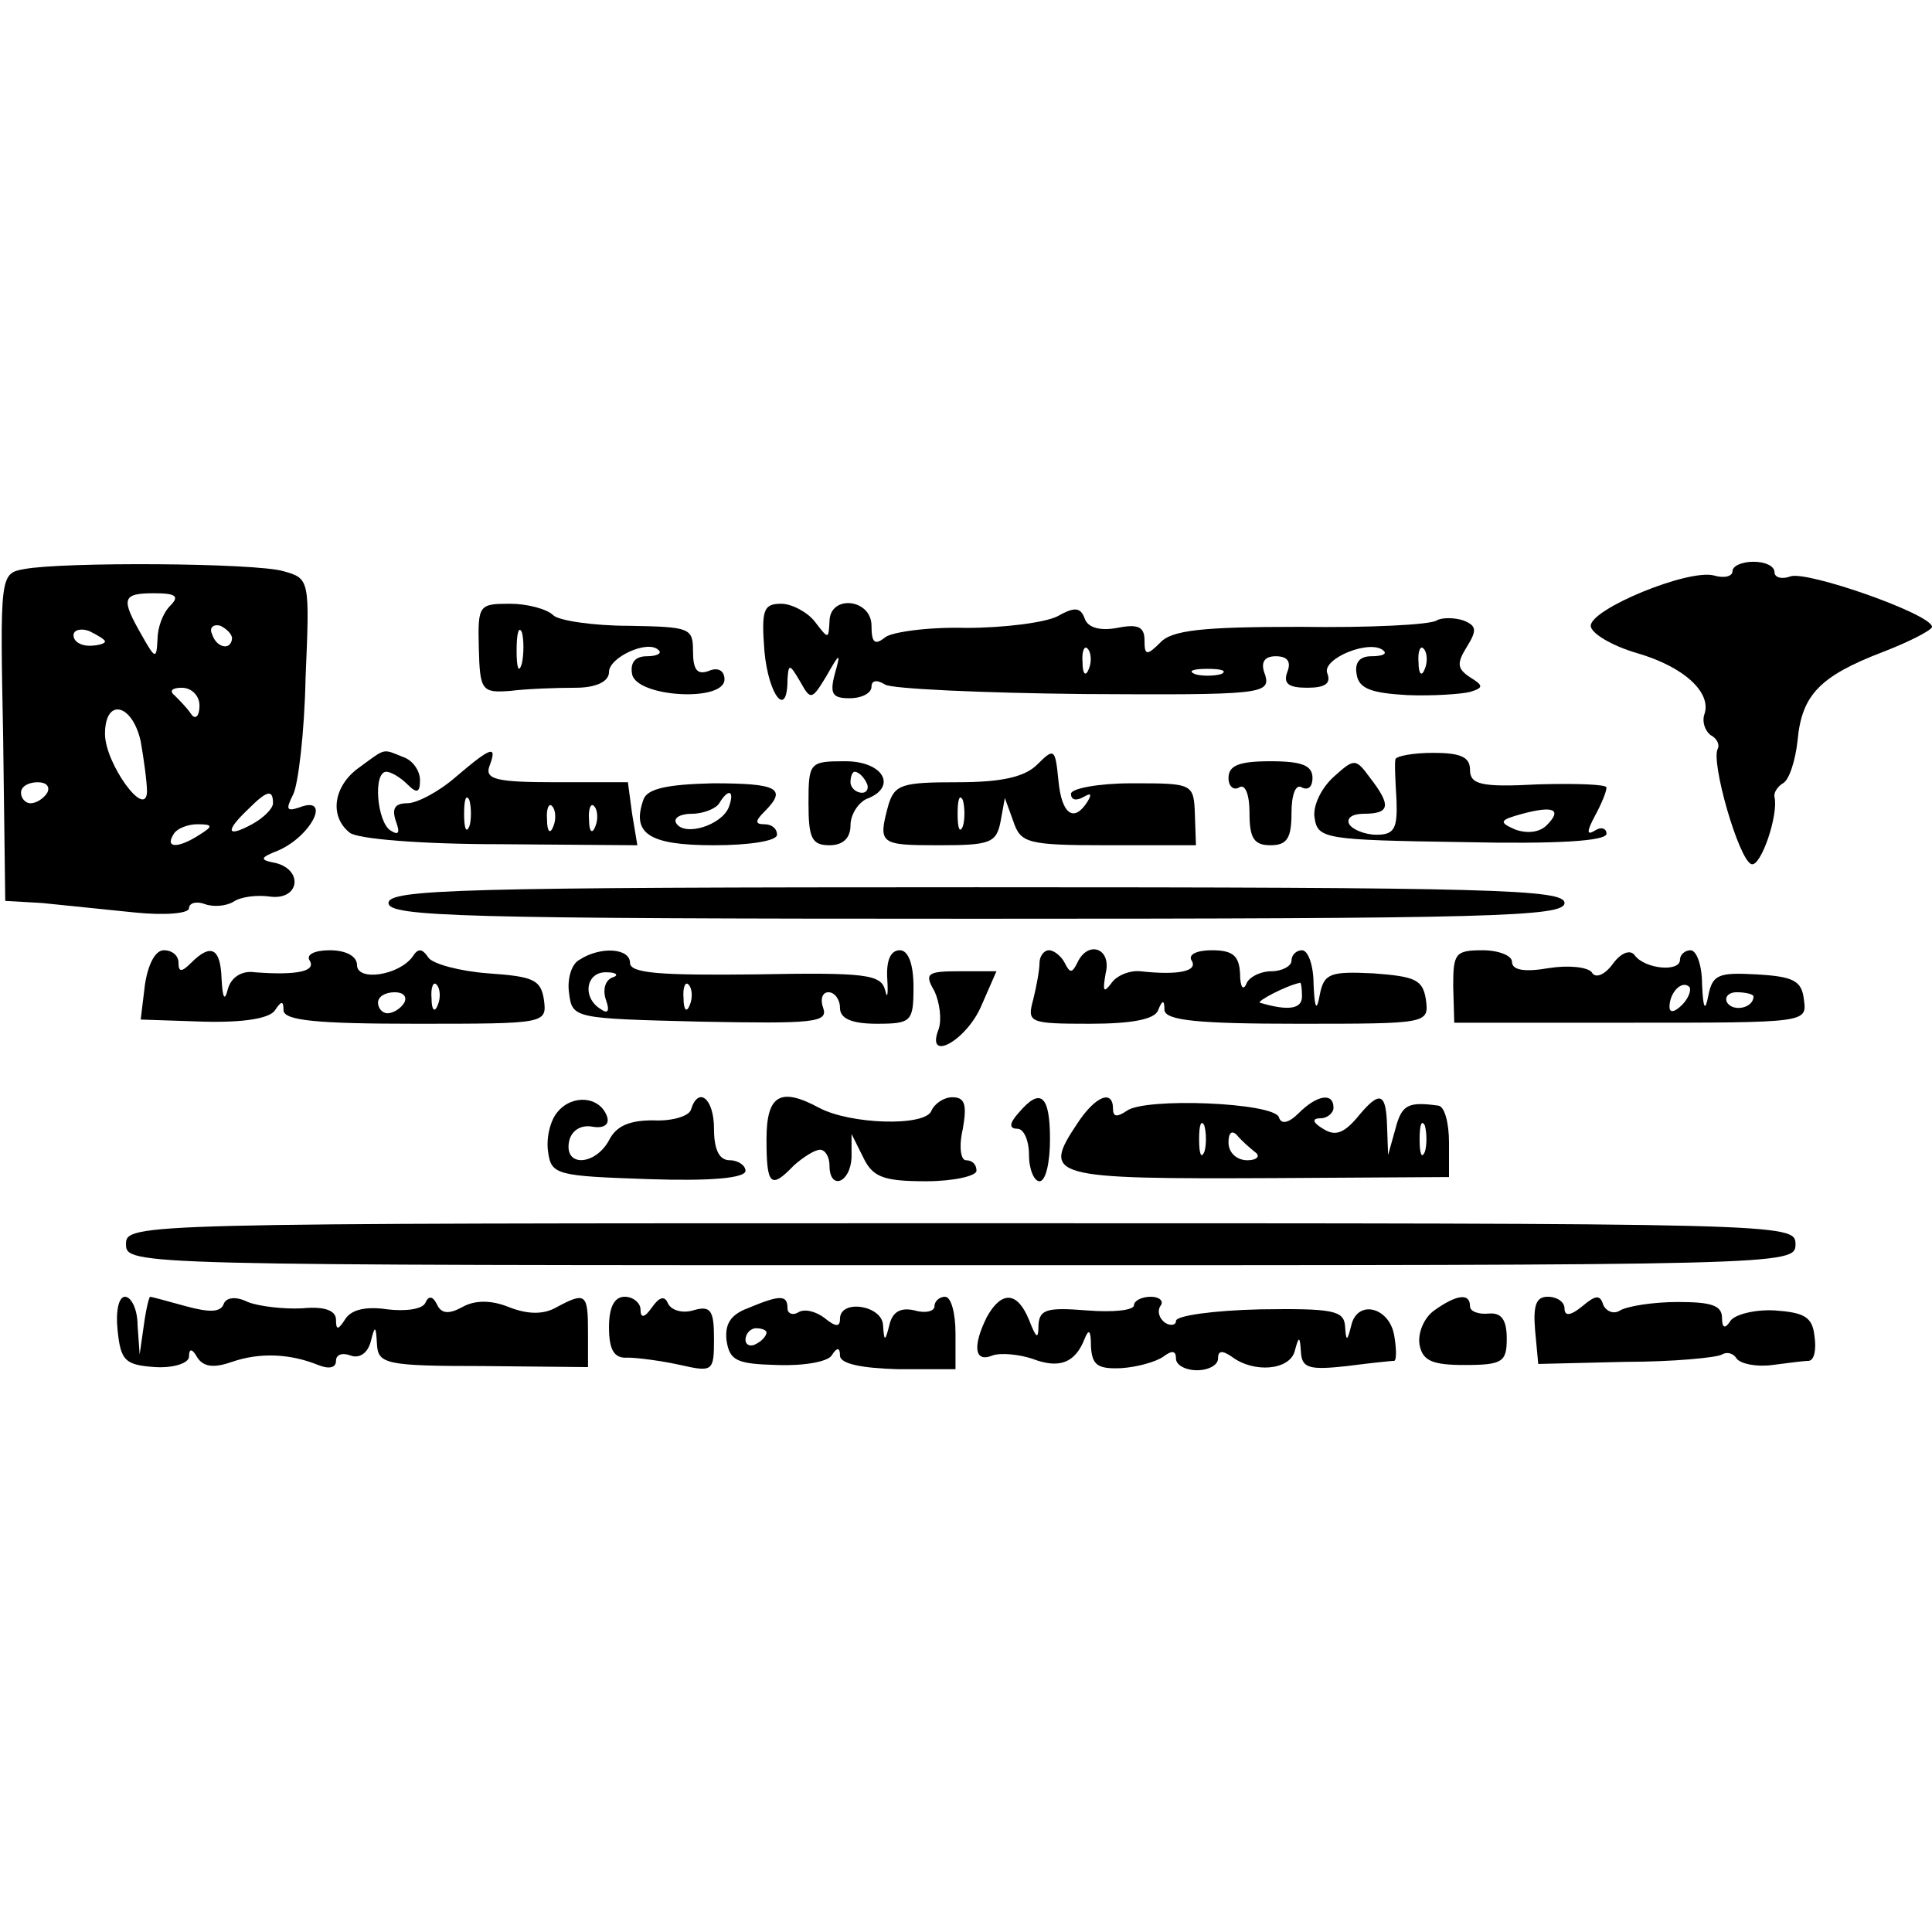
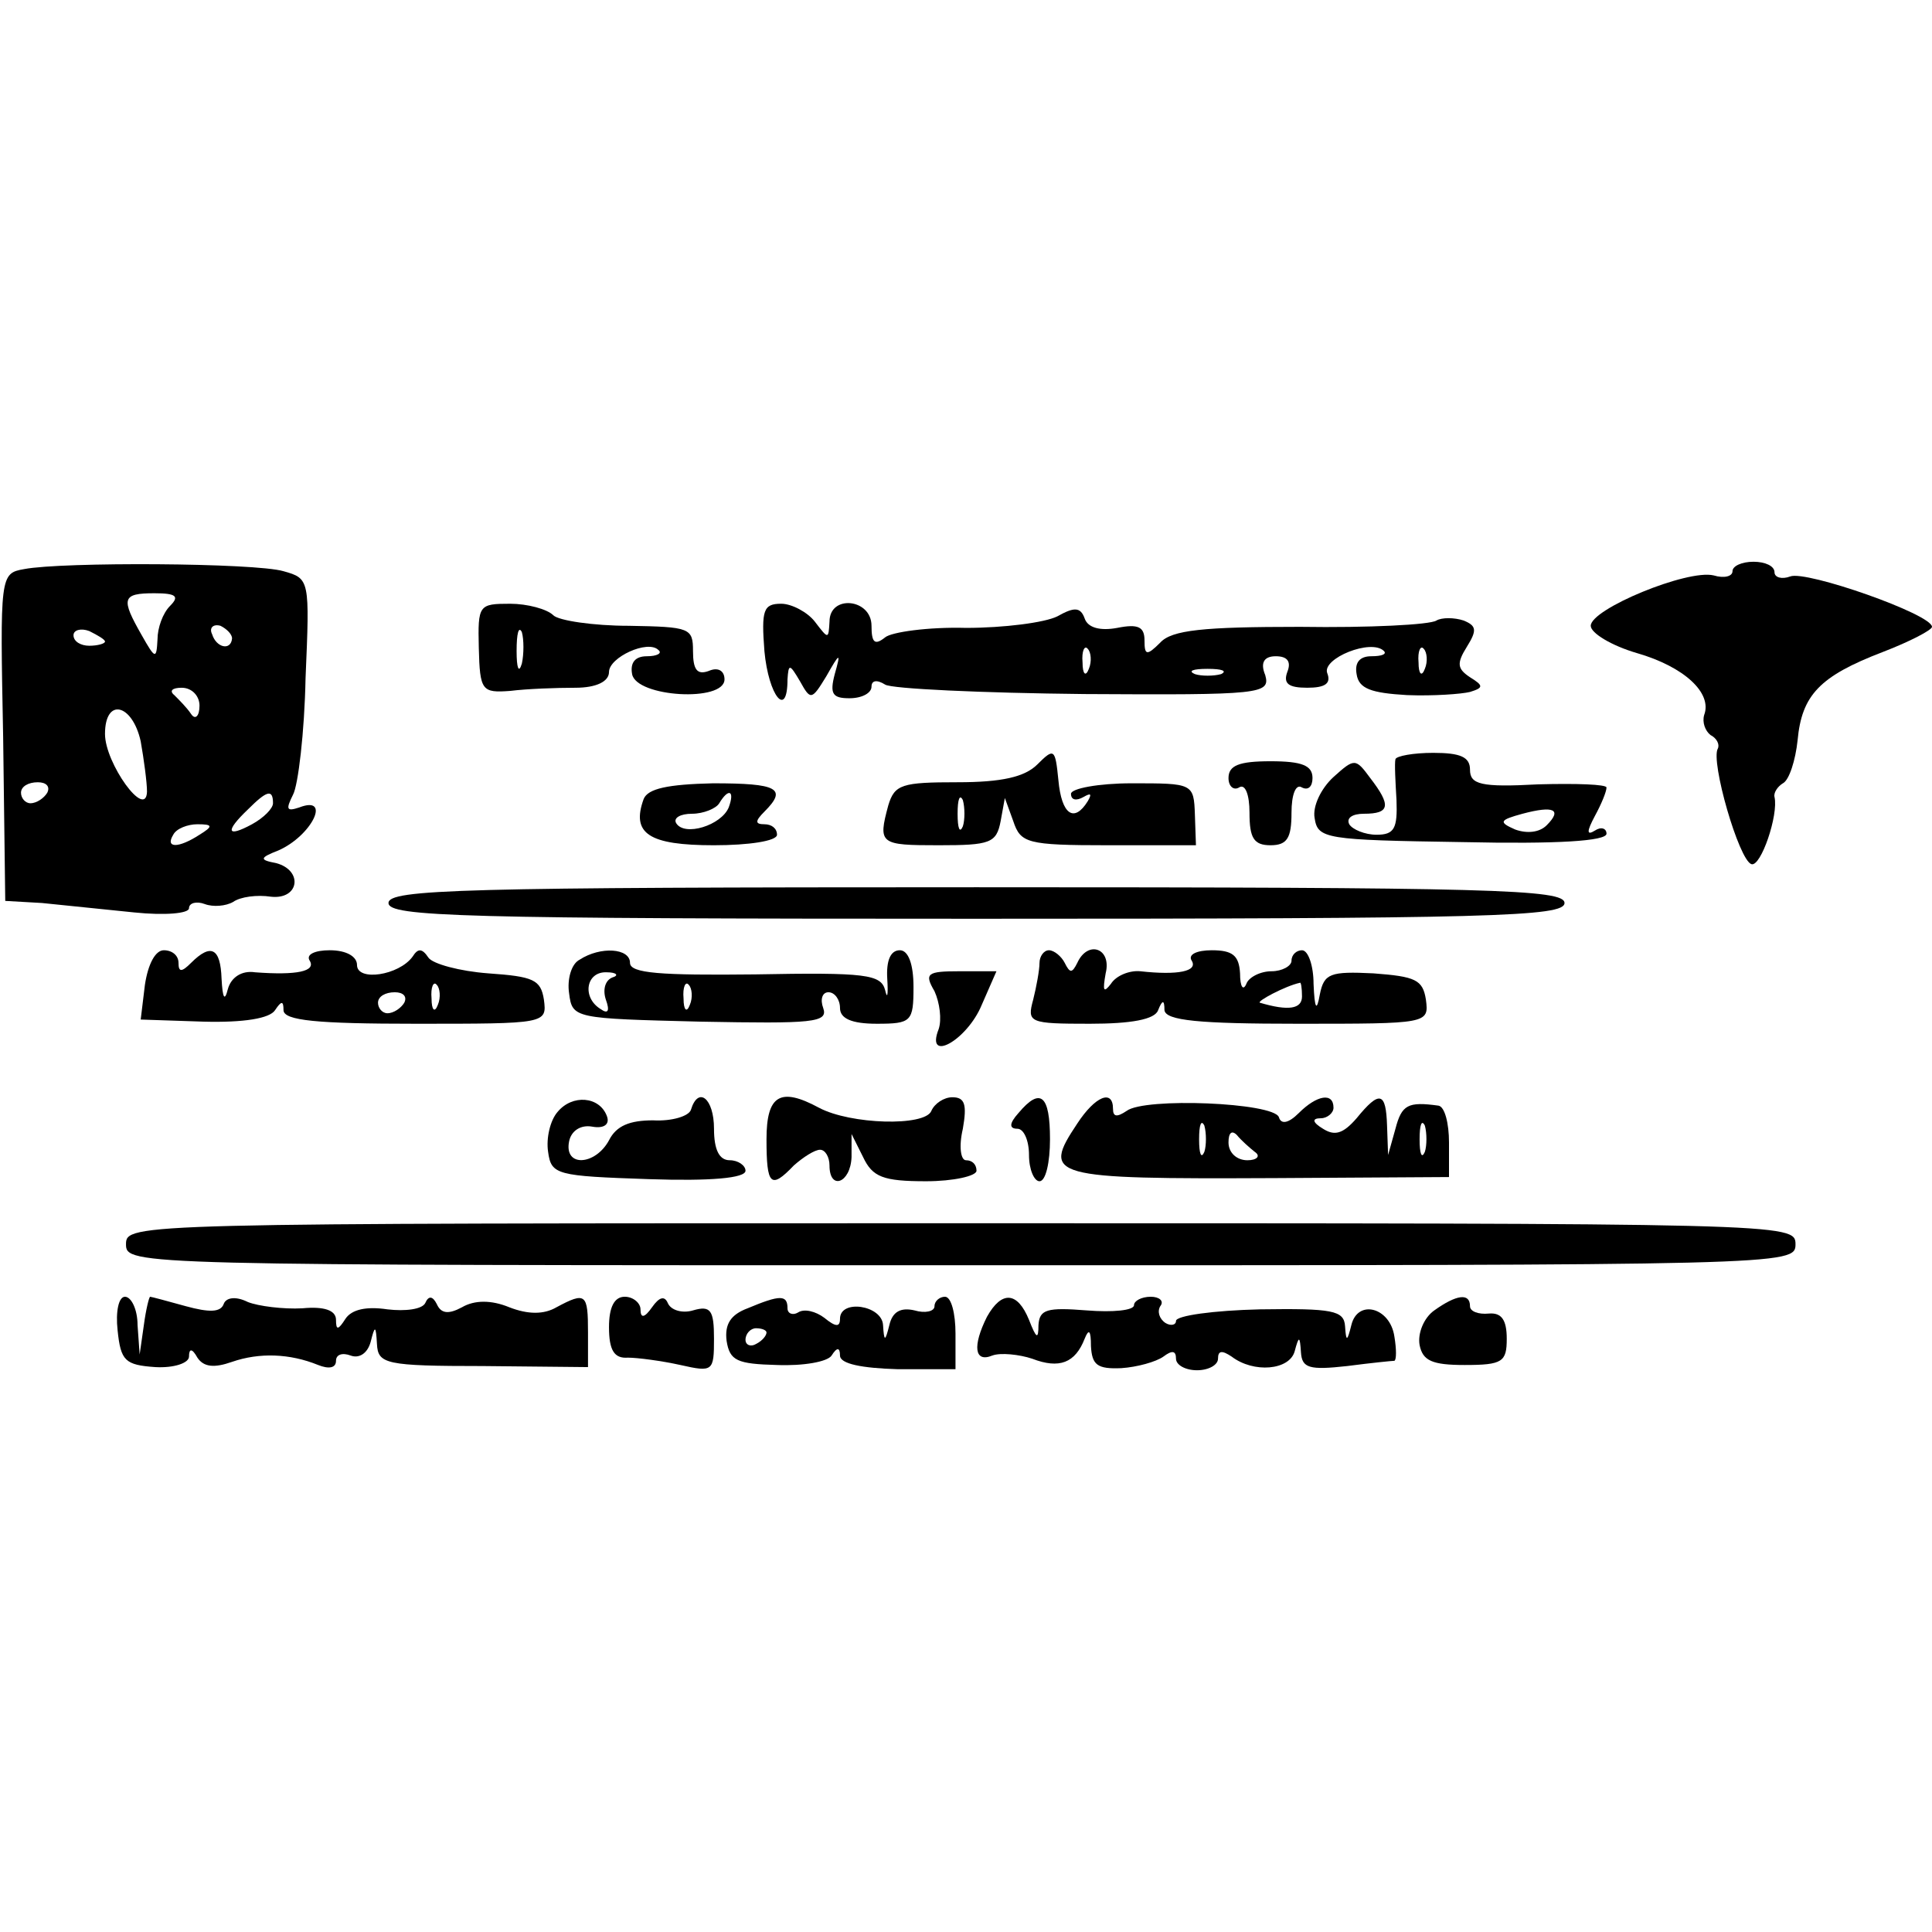
<svg xmlns="http://www.w3.org/2000/svg" version="1.0" width="100mm" height="100mm" viewBox="0 0 184 77" preserveAspectRatio="xMidYMid meet">
  <g transform="translate(0,77) scale(0.1,-0.1)" fill="#000000" stroke="none">
    <path d="M23 763 c-23 -4 -23 -6 -20 -160 l2 -156 35 -2 c19 -2 59 -6 88 -9 29 -3 52 -1 52 4 0 5 7 7 15 4 8 -3 20 -2 27 2 7 5 23 7 36 5 27 -3 31 25 5 32 -16 3 -16 5 2 12 32 14 51 53 20 41 -12 -4 -13 -2 -6 12 5 9 11 60 12 111 4 94 4 95 -21 102 -27 8 -211 9 -247 2z m139 -35 c-7 -7 -12 -21 -12 -32 -1 -19 -2 -19 -15 4 -20 35 -19 40 12 40 21 0 24 -3 15 -12z m-62 -34 c0 -2 -7 -4 -15 -4 -8 0 -15 4 -15 10 0 5 7 7 15 4 8 -4 15 -8 15 -10z m121 3 c-1 -12 -15 -9 -19 4 -3 6 1 10 8 8 6 -3 11 -8 11 -12z m-31 -64 c0 -10 -4 -14 -8 -8 -4 6 -11 13 -16 18 -5 4 -2 7 7 7 10 0 17 -8 17 -17z m-56 -34 c3 -17 6 -39 6 -48 -1 -27 -40 27 -40 55 0 35 26 29 34 -7z m-89 -49 c-3 -5 -10 -10 -16 -10 -5 0 -9 5 -9 10 0 6 7 10 16 10 8 0 12 -4 9 -10z m215 -10 c0 -5 -9 -14 -20 -20 -24 -13 -26 -7 -4 14 18 18 24 20 24 6z m-70 -30 c-20 -13 -33 -13 -25 0 3 6 14 10 23 10 15 0 15 -2 2 -10z" />
    <path d="M1650 761 c0 -5 -8 -7 -18 -4 -25 6 -117 -32 -117 -48 0 -7 20 -19 44 -26 45 -13 72 -38 64 -59 -2 -7 1 -15 6 -19 6 -3 9 -9 7 -13 -7 -12 20 -106 32 -110 9 -3 26 47 22 64 -1 4 3 10 8 13 6 3 12 22 14 41 4 43 21 61 81 84 26 10 47 21 47 24 0 12 -120 54 -135 48 -8 -3 -15 -1 -15 4 0 6 -9 10 -20 10 -11 0 -20 -4 -20 -9z" />
    <path d="M456 688 c1 -41 3 -43 30 -41 16 2 44 3 62 3 20 0 32 6 32 15 0 14 37 31 47 21 4 -3 -1 -6 -11 -6 -11 0 -16 -6 -14 -17 4 -22 88 -27 88 -5 0 8 -6 12 -15 8 -11 -4 -15 1 -15 19 0 22 -3 23 -61 24 -34 0 -67 5 -72 10 -6 6 -25 11 -41 11 -30 0 -31 -1 -30 -42z m41 -15 c-3 -10 -5 -4 -5 12 0 17 2 24 5 18 2 -7 2 -21 0 -30z" />
    <path d="M728 685 c4 -43 22 -65 22 -27 1 15 2 15 12 -2 10 -18 11 -18 25 5 13 23 14 23 8 2 -5 -19 -2 -23 14 -23 12 0 21 5 21 11 0 6 5 7 13 2 6 -4 92 -8 190 -9 168 -1 177 0 172 18 -5 12 -1 18 10 18 11 0 15 -5 11 -15 -4 -11 1 -15 19 -15 17 0 23 4 19 14 -5 14 42 33 54 21 3 -3 -2 -5 -12 -5 -11 0 -16 -6 -14 -17 2 -14 14 -18 48 -20 25 -1 52 1 60 3 13 4 13 6 0 14 -12 8 -13 13 -3 29 10 16 9 20 -3 25 -9 3 -21 3 -26 0 -6 -4 -64 -7 -130 -6 -92 0 -122 -3 -133 -15 -13 -13 -15 -12 -15 2 0 13 -6 16 -26 12 -16 -3 -28 0 -31 9 -4 11 -10 11 -26 2 -12 -6 -51 -11 -87 -11 -36 1 -71 -4 -77 -9 -10 -8 -13 -5 -13 11 0 26 -40 30 -40 4 -1 -17 -1 -17 -14 0 -7 9 -22 17 -32 17 -17 0 -19 -6 -16 -45z m309 -17 c-3 -8 -6 -5 -6 6 -1 11 2 17 5 13 3 -3 4 -12 1 -19z m320 0 c-3 -8 -6 -5 -6 6 -1 11 2 17 5 13 3 -3 4 -12 1 -19z m-194 -5 c-7 -2 -19 -2 -25 0 -7 3 -2 5 12 5 14 0 19 -2 13 -5z" />
-     <path d="M342 574 c-24 -17 -29 -46 -9 -62 7 -6 68 -11 143 -11 l131 -1 -5 30 -4 30 -69 0 c-57 0 -67 3 -63 15 8 21 2 19 -32 -10 -16 -14 -37 -25 -46 -25 -12 0 -15 -5 -11 -17 4 -11 3 -14 -5 -9 -13 8 -17 56 -4 56 4 0 13 -5 20 -12 9 -9 12 -8 12 4 0 9 -7 19 -16 22 -20 8 -16 9 -42 -10z m105 -56 c-3 -7 -5 -2 -5 12 0 14 2 19 5 13 2 -7 2 -19 0 -25z m80 0 c-3 -8 -6 -5 -6 6 -1 11 2 17 5 13 3 -3 4 -12 1 -19z m40 0 c-3 -8 -6 -5 -6 6 -1 11 2 17 5 13 3 -3 4 -12 1 -19z" />
    <path d="M988 577 c-12 -12 -34 -17 -76 -17 -53 0 -60 -2 -66 -22 -10 -37 -8 -38 48 -38 49 0 55 2 59 23 l4 22 8 -22 c7 -21 13 -23 90 -23 l84 0 -1 29 c-1 30 -2 30 -60 30 -32 0 -58 -5 -58 -10 0 -6 5 -7 12 -3 7 4 8 3 4 -4 -13 -21 -25 -13 -28 20 -3 30 -4 31 -20 15z m-71 -59 c-3 -7 -5 -2 -5 12 0 14 2 19 5 13 2 -7 2 -19 0 -25z" />
    <path d="M1329 582 c-1 -4 0 -22 1 -39 1 -27 -2 -33 -19 -33 -11 0 -23 5 -26 10 -3 6 3 10 14 10 25 0 26 8 6 34 -14 19 -15 19 -35 1 -12 -11 -20 -28 -18 -39 3 -20 10 -21 141 -23 90 -2 137 1 137 8 0 5 -5 7 -11 3 -8 -5 -8 -1 0 14 6 11 11 23 11 27 0 3 -29 4 -65 3 -55 -3 -65 0 -65 14 0 12 -9 16 -35 16 -19 0 -35 -3 -36 -6z m144 -63 c-7 -7 -19 -8 -30 -4 -16 7 -15 9 7 15 30 8 38 4 23 -11z" />
-     <path d="M770 540 c0 -33 3 -40 20 -40 13 0 20 7 20 19 0 10 7 21 15 25 30 11 17 36 -20 36 -34 0 -35 -1 -35 -40z m55 20 c3 -5 1 -10 -4 -10 -6 0 -11 5 -11 10 0 6 2 10 4 10 3 0 8 -4 11 -10z" />
    <path d="M1170 564 c0 -8 5 -12 10 -9 6 4 10 -7 10 -24 0 -24 4 -31 20 -31 16 0 20 7 20 31 0 17 4 28 10 24 6 -3 10 1 10 9 0 12 -10 16 -40 16 -30 0 -40 -4 -40 -16z" />
    <path d="M613 544 c-12 -33 5 -44 67 -44 33 0 60 4 60 10 0 6 -5 10 -12 10 -9 0 -9 3 0 12 22 22 13 27 -49 27 -43 -1 -62 -5 -66 -15z m81 -8 c-7 -17 -42 -28 -50 -15 -3 5 4 9 15 9 11 0 23 5 26 10 9 15 15 12 9 -4z" />
    <path d="M370 445 c0 -13 69 -15 560 -15 491 0 560 2 560 15 0 13 -69 15 -560 15 -491 0 -560 -2 -560 -15z" />
    <path d="M138 367 l-4 -33 60 -2 c38 -1 63 3 68 11 6 9 8 9 8 0 0 -10 32 -13 126 -13 124 0 125 0 122 23 -3 19 -10 22 -53 25 -27 2 -53 9 -57 15 -6 9 -10 9 -15 1 -13 -18 -53 -24 -53 -8 0 8 -10 14 -26 14 -14 0 -23 -4 -19 -10 6 -10 -12 -14 -52 -11 -13 2 -23 -5 -26 -16 -3 -12 -5 -9 -6 10 -1 29 -10 34 -29 15 -9 -9 -12 -9 -12 0 0 7 -6 12 -14 12 -8 0 -15 -13 -18 -33z m279 -19 c-3 -8 -6 -5 -6 6 -1 11 2 17 5 13 3 -3 4 -12 1 -19z m-32 2 c-3 -5 -10 -10 -16 -10 -5 0 -9 5 -9 10 0 6 7 10 16 10 8 0 12 -4 9 -10z" />
    <path d="M552 391 c-8 -4 -12 -19 -10 -32 3 -24 5 -24 125 -27 107 -2 122 -1 117 13 -3 8 -1 15 5 15 6 0 11 -7 11 -15 0 -10 11 -15 35 -15 33 0 35 2 35 35 0 22 -5 35 -13 35 -9 0 -13 -10 -12 -27 1 -16 0 -20 -2 -11 -4 15 -18 17 -124 15 -90 -1 -119 1 -119 11 0 14 -28 16 -48 3z m31 -17 c-7 -3 -9 -12 -6 -21 4 -11 2 -14 -5 -9 -18 11 -14 36 6 35 9 0 12 -3 5 -5z m74 -26 c-3 -8 -6 -5 -6 6 -1 11 2 17 5 13 3 -3 4 -12 1 -19z" />
    <path d="M990 388 c0 -7 -3 -23 -6 -35 -6 -22 -4 -23 54 -23 39 0 62 4 65 13 4 10 6 10 6 0 1 -10 33 -13 127 -13 124 0 125 0 122 23 -3 19 -10 22 -50 25 -41 2 -47 0 -51 -20 -3 -17 -5 -14 -6 10 0 17 -5 32 -11 32 -5 0 -10 -4 -10 -10 0 -5 -9 -10 -19 -10 -11 0 -22 -6 -24 -12 -3 -7 -6 -3 -6 10 -1 17 -7 22 -27 22 -14 0 -23 -4 -19 -10 6 -10 -13 -14 -49 -10 -10 1 -23 -4 -28 -12 -7 -9 -8 -7 -5 10 6 24 -17 32 -27 10 -5 -10 -7 -10 -12 0 -3 6 -10 12 -15 12 -5 0 -9 -6 -9 -12z m250 -32 c0 -12 -13 -14 -40 -6 -4 1 24 16 38 19 1 1 2 -5 2 -13z" />
-     <path d="M1384 366 l1 -35 168 0 c168 0 168 0 165 22 -2 18 -10 22 -45 24 -36 2 -42 0 -46 -20 -3 -16 -5 -13 -6 11 0 17 -5 32 -11 32 -5 0 -10 -4 -10 -9 0 -12 -33 -9 -43 4 -4 6 -13 3 -21 -8 -8 -11 -17 -14 -20 -8 -4 5 -22 7 -41 4 -23 -4 -35 -2 -35 6 0 6 -13 11 -28 11 -26 0 -28 -3 -28 -34z m218 -18 c-7 -7 -12 -8 -12 -2 0 14 12 26 19 19 2 -3 -1 -11 -7 -17z m68 8 c0 -11 -19 -15 -25 -6 -3 5 1 10 9 10 9 0 16 -2 16 -4z" />
    <path d="M890 361 c5 -11 7 -27 4 -36 -13 -33 27 -11 41 23 l14 32 -35 0 c-31 0 -34 -2 -24 -19z" />
    <path d="M531 246 c-7 -8 -11 -25 -9 -38 3 -22 8 -23 96 -26 59 -2 92 1 92 8 0 5 -7 10 -15 10 -10 0 -15 10 -15 30 0 29 -15 41 -22 18 -2 -6 -18 -11 -36 -10 -22 0 -35 -5 -42 -19 -13 -24 -43 -26 -38 -1 2 10 11 16 22 14 11 -2 17 2 14 10 -7 19 -33 21 -47 4z" />
    <path d="M730 220 c0 -44 4 -48 26 -25 9 8 20 15 25 15 5 0 9 -7 9 -15 0 -24 20 -17 21 8 l0 22 11 -22 c9 -19 19 -23 60 -23 26 0 48 5 48 10 0 6 -4 10 -10 10 -5 0 -7 13 -3 30 4 23 2 30 -10 30 -8 0 -17 -6 -20 -13 -6 -15 -77 -13 -107 3 -37 20 -50 12 -50 -30z" />
    <path d="M970 245 c-9 -10 -9 -15 -1 -15 6 0 11 -11 11 -25 0 -14 5 -25 10 -25 6 0 10 18 10 40 0 42 -9 50 -30 25z" />
    <path d="M1026 235 c-34 -51 -27 -53 188 -52 l166 1 0 33 c0 18 -4 34 -10 35 -29 4 -35 1 -41 -22 l-7 -25 -1 28 c-1 32 -7 34 -29 7 -13 -15 -21 -17 -32 -10 -10 6 -11 10 -2 10 6 0 12 5 12 10 0 15 -16 12 -33 -5 -10 -10 -17 -11 -19 -4 -5 14 -128 19 -145 6 -9 -6 -13 -6 -13 2 0 19 -17 12 -34 -14z m121 -27 c-3 -7 -5 -2 -5 12 0 14 2 19 5 13 2 -7 2 -19 0 -25z m210 0 c-3 -7 -5 -2 -5 12 0 14 2 19 5 13 2 -7 2 -19 0 -25z m-162 0 c6 -4 2 -8 -7 -8 -10 0 -18 7 -18 17 0 9 3 12 8 7 4 -5 12 -12 17 -16z" />
    <path d="M120 120 c0 -20 7 -20 795 -20 788 0 795 0 795 20 0 20 -7 20 -795 20 -788 0 -795 0 -795 -20z" />
    <path d="M112 38 c3 -29 7 -33 36 -35 18 -1 32 4 32 10 0 8 3 8 8 -1 6 -9 16 -10 33 -4 26 9 55 8 82 -3 10 -4 17 -3 17 4 0 6 6 8 14 5 8 -3 16 2 19 13 4 16 5 16 6 -2 1 -19 8 -21 101 -21 l100 -1 0 33 c0 37 -2 39 -30 24 -12 -7 -27 -7 -45 0 -17 7 -33 7 -45 0 -13 -7 -20 -6 -24 3 -4 8 -8 8 -11 1 -3 -6 -19 -8 -36 -6 -20 3 -34 0 -40 -9 -7 -11 -9 -11 -9 -1 0 9 -11 13 -32 11 -18 -1 -42 2 -52 6 -12 6 -21 4 -23 -2 -3 -8 -14 -8 -36 -2 -18 5 -33 9 -34 9 -1 0 -4 -12 -6 -27 l-4 -28 -2 28 c0 15 -6 27 -12 27 -6 0 -9 -14 -7 -32z" />
    <path d="M580 41 c0 -22 5 -30 18 -29 9 0 32 -3 50 -7 31 -7 32 -6 32 25 0 27 -3 32 -20 27 -10 -3 -21 0 -24 7 -3 7 -8 6 -15 -4 -7 -10 -11 -11 -11 -2 0 6 -7 12 -15 12 -10 0 -15 -10 -15 -29z" />
    <path d="M712 59 c-16 -6 -22 -15 -20 -31 3 -19 10 -22 48 -23 25 -1 48 3 52 9 5 8 8 8 8 0 0 -8 21 -12 55 -13 l55 0 0 34 c0 19 -4 35 -10 35 -5 0 -10 -4 -10 -9 0 -5 -9 -7 -19 -4 -13 3 -21 -1 -24 -14 -4 -16 -5 -16 -6 0 -1 19 -41 25 -41 6 0 -8 -4 -8 -15 1 -8 6 -19 9 -25 5 -5 -3 -10 -1 -10 4 0 13 -7 13 -38 0z m18 -23 c0 -3 -4 -8 -10 -11 -5 -3 -10 -1 -10 4 0 6 5 11 10 11 6 0 10 -2 10 -4z" />
    <path d="M940 51 c-14 -28 -12 -44 5 -37 8 3 26 1 38 -3 26 -10 41 -4 50 19 4 10 6 8 6 -7 1 -18 6 -22 29 -21 15 1 33 6 40 11 8 6 12 6 12 -2 0 -6 9 -11 20 -11 11 0 20 5 20 11 0 8 4 8 13 2 21 -16 55 -13 60 5 4 15 5 15 6 -1 1 -15 8 -17 44 -13 23 3 43 5 45 5 2 1 2 11 0 23 -4 28 -35 36 -41 11 -4 -16 -5 -16 -6 -1 -1 15 -12 17 -81 16 -44 -1 -80 -6 -80 -11 0 -4 -5 -5 -10 -2 -6 4 -8 11 -5 16 4 5 -1 9 -9 9 -9 0 -16 -4 -16 -8 0 -5 -20 -7 -45 -5 -38 3 -45 1 -46 -14 0 -14 -2 -13 -9 5 -11 27 -26 28 -40 3z" />
    <path d="M1366 57 c-10 -7 -16 -22 -14 -33 3 -15 12 -19 43 -19 36 0 40 3 40 25 0 18 -5 25 -17 24 -10 -1 -18 2 -18 7 0 13 -13 11 -34 -4z" />
-     <path d="M1462 38 l3 -32 83 2 c45 0 87 4 92 7 5 3 11 1 14 -4 4 -5 19 -8 34 -6 15 2 31 4 35 4 5 1 7 11 5 24 -2 18 -10 22 -38 24 -19 1 -38 -4 -42 -10 -5 -8 -8 -7 -8 3 0 12 -11 15 -42 15 -24 0 -48 -4 -55 -8 -6 -4 -13 -1 -16 5 -3 10 -7 10 -20 -1 -11 -9 -17 -10 -17 -2 0 6 -7 11 -16 11 -11 0 -14 -8 -12 -32z" />
  </g>
</svg>